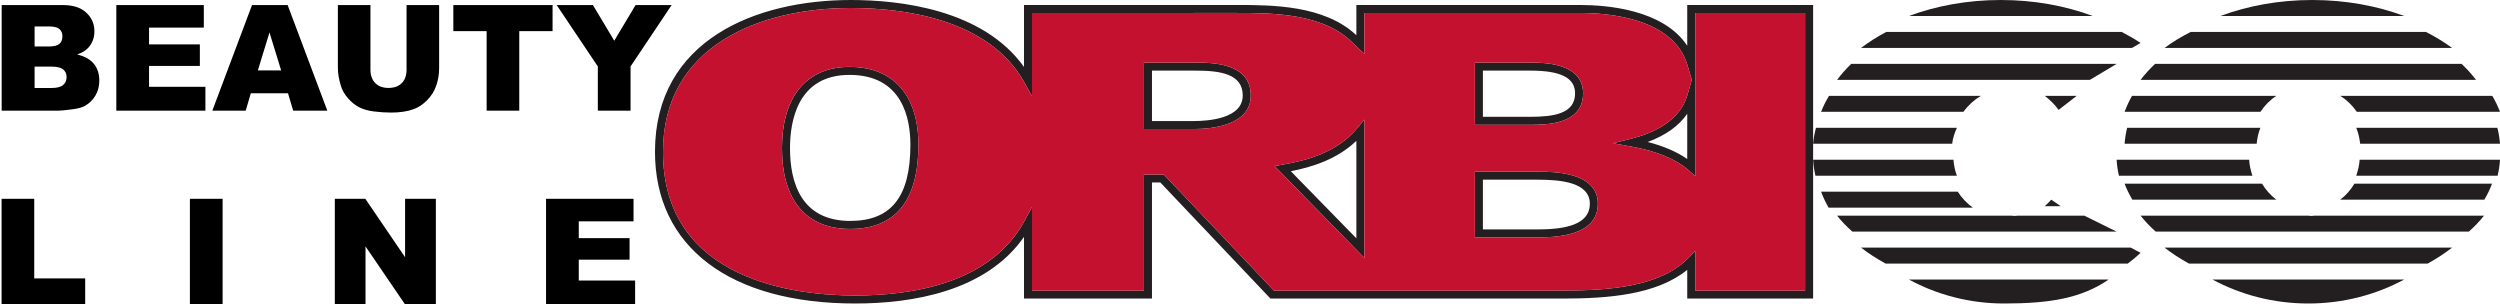
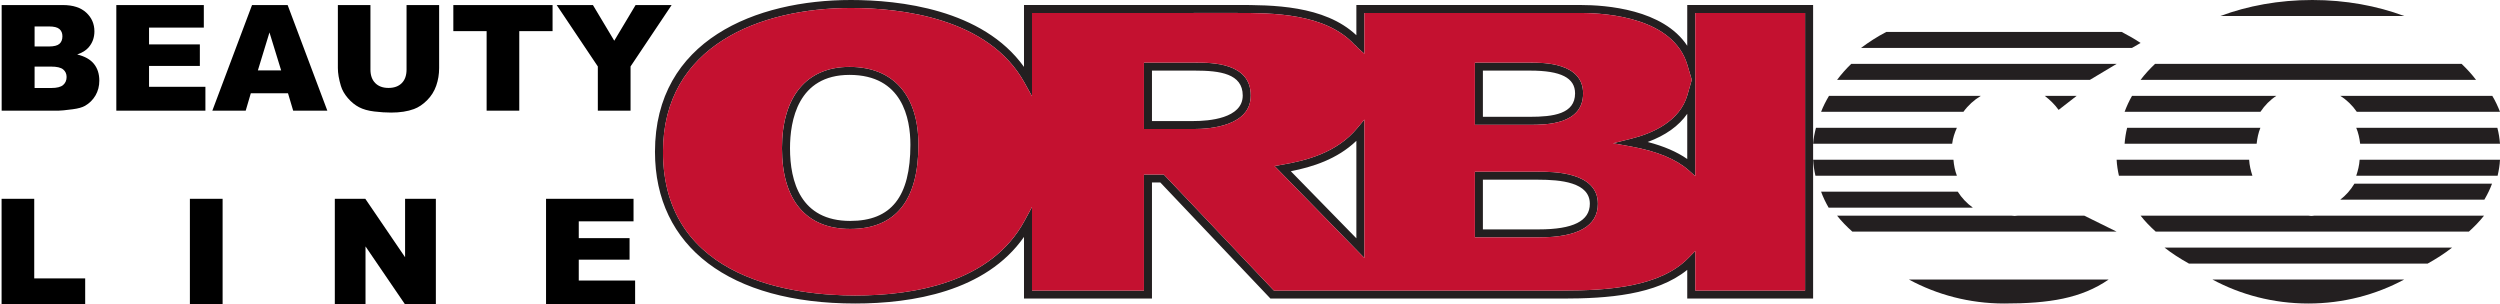
<svg xmlns="http://www.w3.org/2000/svg" width="271px" height="33px" viewBox="0 0 271 33" version="1.1">
  <title>Group</title>
  <desc>Created with Sketch.</desc>
  <defs />
  <g id="Page-1" stroke="none" stroke-width="1" fill="none" fill-rule="evenodd">
    <g id="Group" transform="translate(-1, 0)">
      <g id="orbico-beauty-line" transform="translate(72, 0)" fill-rule="nonzero">
        <path d="M21.698,32.9 C8.111,32.9 0,26.753 0,16.452 C0,4.323 10.973,0 21.241,0 C26.449,0 35.511,0.979 40.001,7.253 L40.001,0.542 L63.025,0.54 C66.85,0.54 72.546,0.54 76.03,3.818 L76.03,0.542 L100.326,0.542 C103.117,0.542 109.3,1.012 111.897,4.961 L111.897,0.542 L125.541,0.542 L125.541,32.364 L111.897,32.364 L111.897,29.253 C108.543,31.978 103.24,32.364 98.412,32.364 L66.716,32.364 L66.589,32.229 L54.781,19.782 L53.874,19.782 L53.874,32.364 L40.001,32.364 L40.001,25.682 C35.859,31.608 27.875,32.9 21.698,32.9 Z M21.241,0.866 C11.392,0.866 0.869,4.962 0.869,16.452 C0.869,30.516 15.435,32.034 21.698,32.034 C28.073,32.034 36.432,30.632 40.054,23.947 L40.87,22.442 L40.87,31.498 L53.005,31.498 L53.005,18.916 L55.156,18.916 L55.283,19.051 L67.091,31.498 L98.412,31.498 C103.433,31.498 108.977,31.08 112.02,27.969 L112.765,27.208 L112.765,31.498 L124.672,31.498 L124.672,1.408 L112.765,1.408 L112.765,19.088 L112.042,18.45 C110.689,17.252 108.596,16.392 105.827,15.887 L103.853,15.527 L105.8,15.04 C108.132,14.459 111.084,13.165 111.914,10.307 L112.39,8.653 L111.914,7.043 C110.404,1.957 103.307,1.408 100.326,1.408 L76.899,1.408 L76.899,5.83 L76.175,5.182 C76.132,5.144 76.088,5.092 76.042,5.035 C76.019,5.004 75.982,4.961 75.965,4.948 L75.835,4.851 C72.668,1.405 66.865,1.405 63.025,1.405 L40.87,1.408 L40.87,10.432 L40.056,8.961 C36.158,1.917 26.594,0.866 21.241,0.866 Z M107.612,15.391 C109.349,15.841 110.781,16.458 111.897,17.237 L111.897,12.335 C110.991,13.645 109.545,14.679 107.612,15.391 Z M76.899,27.964 L67.16,17.993 L67.974,17.855 C70.615,17.405 73.929,16.545 76.129,13.889 L76.899,12.96 L76.899,27.964 Z M68.926,18.562 L76.03,25.833 L76.03,15.266 C73.947,17.266 71.261,18.102 68.926,18.562 Z M95.811,25.732 L88.877,25.732 L88.877,18.612 L95.734,18.612 C97.335,18.612 102.207,18.612 102.207,22.09 C102.207,24.506 100.055,25.732 95.811,25.732 Z M89.746,24.865 L95.811,24.865 C99.531,24.865 101.338,23.957 101.338,22.09 C101.338,19.75 98.142,19.479 95.734,19.479 L89.746,19.479 L89.746,24.865 Z M21.163,24.816 C16.394,24.816 13.768,21.711 13.768,16.069 C13.768,10.466 16.437,7.252 21.088,7.252 C25.834,7.252 28.556,10.326 28.556,15.689 C28.556,21.745 26.068,24.816 21.163,24.816 Z M21.088,8.118 C15.474,8.118 14.637,13.1 14.637,16.069 C14.637,19.665 15.769,23.948 21.163,23.948 C25.614,23.948 27.687,21.326 27.687,15.689 C27.687,12.862 26.829,8.118 21.088,8.118 Z M58.412,13.986 L53.005,13.986 L53.005,6.789 L58.562,6.789 C60.362,6.789 64.581,6.789 64.581,10.352 C64.581,13.632 60.266,13.986 58.412,13.986 Z M53.874,13.12 L58.412,13.12 C60.005,13.12 63.712,12.852 63.712,10.352 C63.712,7.983 61.237,7.655 58.562,7.655 L53.874,7.655 L53.874,13.12 Z M94.817,13.529 L88.877,13.529 L88.877,6.789 L94.892,6.789 C96.306,6.789 100.607,6.789 100.607,10.123 C100.607,13.529 96.551,13.529 94.817,13.529 Z M89.746,12.663 L94.817,12.663 C97.373,12.663 99.738,12.355 99.738,10.123 C99.738,8.439 98.2,7.655 94.892,7.655 L89.746,7.655 L89.746,12.663 Z" id="Fill-1" fill="#231F20" />
        <path d="M112.768,1.408 L112.768,19.088 L112.045,18.45 C110.692,17.252 108.599,16.392 105.829,15.887 L103.855,15.527 L105.802,15.04 C108.135,14.459 111.087,13.165 111.916,10.306 L112.393,8.653 L111.916,7.043 C110.406,1.956 103.309,1.408 100.328,1.408 L76.9,1.408 L76.9,5.829 L76.175,5.18 C76.133,5.142 76.089,5.092 76.044,5.035 C76.02,5.004 75.983,4.959 75.967,4.948 L75.836,4.85 C72.668,1.405 66.865,1.405 63.025,1.405 L40.869,1.408 L40.869,10.432 L40.055,8.96 C36.156,1.917 26.593,0.866 21.239,0.866 C11.391,0.866 0.866,4.96 0.866,16.452 C0.866,30.516 15.432,32.035 21.696,32.035 C28.071,32.035 36.431,30.632 40.052,23.947 L40.869,22.44 L40.869,31.498 L53.004,31.498 L53.004,18.916 L55.155,18.916 L55.283,19.051 L67.091,31.498 L98.414,31.498 C103.435,31.498 108.981,31.079 112.022,27.97 L112.768,27.208 L112.768,31.498 L124.675,31.498 L124.675,1.408 L112.768,1.408 Z M21.161,24.815 C16.393,24.815 13.765,21.709 13.765,16.069 C13.765,10.466 16.434,7.25 21.086,7.25 C25.833,7.25 28.554,10.326 28.554,15.689 C28.554,21.745 26.068,24.815 21.161,24.815 Z M58.412,13.985 L53.004,13.985 L53.004,6.787 L58.562,6.787 C60.362,6.787 64.582,6.787 64.582,10.351 C64.582,13.632 60.266,13.985 58.412,13.985 Z M76.9,27.964 L67.16,17.993 L67.974,17.855 C70.615,17.405 73.929,16.545 76.131,13.887 L76.9,12.96 L76.9,27.964 Z M88.878,6.787 L94.894,6.787 C96.308,6.787 100.609,6.787 100.609,10.123 C100.609,13.529 96.553,13.529 94.819,13.529 L88.878,13.529 L88.878,6.787 Z M95.812,25.731 L88.878,25.731 L88.878,18.611 L95.736,18.611 C97.337,18.611 102.209,18.611 102.209,22.09 C102.209,24.506 100.057,25.731 95.812,25.731 Z" id="Fill-2" fill="#C41130" />
        <path d="M189.61,1.732 C186.666,0.634 183.274,0 179.656,0 C176.033,0 172.641,0.634 169.697,1.732 L189.61,1.732 Z" id="Fill-3" fill="#231F20" />
-         <path d="M166.464,3.463 C165.443,3.985 164.489,4.559 163.636,5.195 L194.805,5.195 C193.948,4.559 192.994,3.985 191.976,3.463 L166.464,3.463 Z" id="Fill-4" fill="#231F20" />
        <path d="M195.84,6.926 L162.605,6.926 C162.026,7.477 161.497,8.052 161.039,8.658 L197.403,8.658 C196.946,8.052 196.416,7.477 195.84,6.926" id="Fill-5" fill="#231F20" />
        <path d="M184.478,12.121 L200,12.121 C199.767,11.529 199.501,10.948 199.164,10.39 L182.684,10.39 C183.389,10.831 183.999,11.424 184.478,12.121" id="Fill-6" fill="#231F20" />
        <path d="M174.031,12.121 C174.494,11.424 175.078,10.831 175.758,10.39 L160.113,10.39 C159.79,10.948 159.53,11.529 159.307,12.121 L174.031,12.121 Z" id="Fill-7" fill="#231F20" />
        <path d="M173.619,15.584 C173.687,14.979 173.807,14.391 174.026,13.853 L159.582,13.853 C159.437,14.42 159.353,14.998 159.307,15.584 L173.619,15.584 Z" id="Fill-8" fill="#231F20" />
        <path d="M200,15.584 C199.952,14.998 199.864,14.42 199.713,13.853 L184.416,13.853 C184.645,14.391 184.77,14.979 184.841,15.584 L200,15.584 Z" id="Fill-9" fill="#231F20" />
        <path d="M199.742,19.048 C199.871,18.48 199.972,17.904 200,17.316 L184.785,17.316 C184.745,17.924 184.603,18.497 184.416,19.048 L199.742,19.048 Z" id="Fill-10" fill="#231F20" />
        <path d="M173.16,19.048 C172.981,18.497 172.841,17.924 172.807,17.316 L158.442,17.316 C158.471,17.904 158.565,18.48 158.691,19.048 L173.16,19.048 Z" id="Fill-11" fill="#231F20" />
        <path d="M198.304,21.645 C198.631,21.084 198.919,20.508 199.134,19.913 L184.217,19.913 C183.815,20.593 183.292,21.178 182.684,21.645 L198.304,21.645 Z" id="Fill-12" fill="#231F20" />
-         <path d="M175.758,21.645 C175.14,21.178 174.611,20.593 174.207,19.913 L159.307,19.913 C159.526,20.508 159.819,21.084 160.147,21.645 L175.758,21.645 Z" id="Fill-13" fill="#231F20" />
        <path d="M162.68,25.108 L196.626,25.108 C197.232,24.557 197.792,23.985 198.268,23.377 L179.882,23.377 C179.772,23.384 179.668,23.411 179.554,23.411 C179.441,23.411 179.336,23.384 179.222,23.377 L161.039,23.377 C161.511,23.985 162.07,24.557 162.68,25.108" id="Fill-14" fill="#231F20" />
        <path d="M192.16,28.571 C193.108,28.044 194.001,27.474 194.805,26.84 L163.636,26.84 C164.436,27.474 165.334,28.044 166.28,28.571 L192.16,28.571 Z" id="Fill-15" fill="#231F20" />
        <path d="M168.831,30.303 C171.884,31.945 175.427,32.9 179.223,32.9 C183.017,32.9 186.557,31.945 189.61,30.303 L168.831,30.303 Z" id="Fill-16" fill="#231F20" />
        <path d="M135.931,30.303 C138.961,31.944 142.478,32.9 146.244,32.9 C151.124,32.9 154.607,32.351 157.576,30.303 L135.931,30.303 Z" id="Fill-17" fill="#231F20" />
-         <path d="M155.844,1.732 C152.904,0.633 149.51,0 145.881,0 C142.262,0 138.871,0.636 135.931,1.732 L155.844,1.732 Z" id="Fill-18" fill="#231F20" />
        <path d="M160.105,5.195 L161.039,4.658 C160.402,4.227 159.707,3.835 158.99,3.463 L133.473,3.463 C132.479,3.979 131.578,4.568 130.736,5.195 L160.105,5.195 Z" id="Fill-19" fill="#231F20" />
        <path d="M155.544,8.658 L158.442,6.926 L129.672,6.926 C129.102,7.474 128.591,8.055 128.139,8.658 L155.544,8.658 Z" id="Fill-20" fill="#231F20" />
        <path d="M142.857,22.511 C142.21,22.043 141.65,21.457 141.222,20.779 L126.407,20.779 C126.62,21.375 126.901,21.948 127.224,22.511 L142.857,22.511 Z" id="Fill-21" fill="#231F20" />
-         <path d="M152.381,22.352 L151.356,21.645 C151.136,21.905 150.891,22.126 150.649,22.352 L152.381,22.352 Z" id="Fill-22" fill="#231F20" />
        <path d="M129.793,25.108 L158.442,25.108 L154.934,23.377 L147.75,23.377 C147.625,23.385 147.507,23.409 147.383,23.409 C147.262,23.409 147.152,23.384 147.03,23.377 L128.139,23.377 C128.616,23.985 129.18,24.558 129.793,25.108" id="Fill-23" fill="#231F20" />
        <path d="M127.264,10.39 C126.931,10.951 126.633,11.526 126.407,12.121 L141.835,12.121 C142.339,11.424 142.985,10.837 143.723,10.39 L127.264,10.39 Z" id="Fill-24" fill="#231F20" />
        <path d="M150.649,10.39 C151.199,10.816 151.719,11.307 152.154,11.912 L154.113,10.39 L150.649,10.39 Z" id="Fill-25" fill="#231F20" />
        <path d="M125.851,13.853 C125.703,14.419 125.586,14.995 125.541,15.584 L140.614,15.584 C140.689,14.972 140.88,14.398 141.126,13.853 L125.851,13.853 Z" id="Fill-26" fill="#231F20" />
        <path d="M125.541,17.316 C125.579,17.902 125.66,18.48 125.792,19.048 L141.126,19.048 C140.921,18.503 140.802,17.919 140.754,17.316 L125.541,17.316 Z" id="Fill-27" fill="#231F20" />
-         <path d="M159.647,28.571 C160.12,28.222 160.583,27.839 161.039,27.411 L159.97,26.84 L130.736,26.84 C131.541,27.472 132.443,28.044 133.394,28.571 L159.647,28.571 Z" id="Fill-28" fill="#231F20" />
      </g>
      <path d="M1.18,0.547 L7.805,0.547 C8.909,0.547 9.757,0.82 10.348,1.367 C10.939,1.914 11.234,2.591 11.234,3.398 C11.234,4.076 11.023,4.656 10.602,5.141 C10.32,5.464 9.909,5.719 9.367,5.906 C10.19,6.104 10.796,6.444 11.184,6.926 C11.572,7.408 11.766,8.013 11.766,8.742 C11.766,9.336 11.628,9.87 11.352,10.344 C11.076,10.818 10.698,11.193 10.219,11.469 C9.922,11.641 9.474,11.766 8.875,11.844 C8.078,11.948 7.549,12 7.289,12 L1.18,12 L1.18,0.547 Z M4.75,5.039 L6.289,5.039 C6.841,5.039 7.225,4.944 7.441,4.754 C7.658,4.564 7.766,4.289 7.766,3.93 C7.766,3.596 7.658,3.336 7.441,3.148 C7.225,2.961 6.849,2.867 6.312,2.867 L4.75,2.867 L4.75,5.039 Z M4.75,9.539 L6.555,9.539 C7.164,9.539 7.594,9.431 7.844,9.215 C8.094,8.999 8.219,8.708 8.219,8.344 C8.219,8.005 8.095,7.733 7.848,7.527 C7.6,7.322 7.167,7.219 6.547,7.219 L4.75,7.219 L4.75,9.539 Z M13.609,0.547 L23.094,0.547 L23.094,2.992 L17.156,2.992 L17.156,4.812 L22.664,4.812 L22.664,7.148 L17.156,7.148 L17.156,9.406 L23.266,9.406 L23.266,12 L13.609,12 L13.609,0.547 Z M32.219,10.109 L28.188,10.109 L27.633,12 L24.016,12 L28.32,0.547 L32.18,0.547 L36.484,12 L32.781,12 L32.219,10.109 Z M31.477,7.633 L30.211,3.516 L28.953,7.633 L31.477,7.633 Z M45.07,0.547 L48.602,0.547 L48.602,7.375 C48.602,8.052 48.496,8.691 48.285,9.293 C48.074,9.895 47.743,10.421 47.293,10.871 C46.842,11.322 46.37,11.638 45.875,11.82 C45.187,12.076 44.362,12.203 43.398,12.203 C42.841,12.203 42.233,12.164 41.574,12.086 C40.915,12.008 40.365,11.853 39.922,11.621 C39.479,11.389 39.074,11.06 38.707,10.633 C38.34,10.206 38.089,9.766 37.953,9.312 C37.734,8.583 37.625,7.938 37.625,7.375 L37.625,0.547 L41.156,0.547 L41.156,7.539 C41.156,8.164 41.329,8.652 41.676,9.004 C42.022,9.355 42.503,9.531 43.117,9.531 C43.727,9.531 44.204,9.358 44.551,9.012 C44.897,8.665 45.07,8.174 45.07,7.539 L45.07,0.547 Z M50.141,0.547 L60.898,0.547 L60.898,3.375 L57.289,3.375 L57.289,12 L53.75,12 L53.75,3.375 L50.141,3.375 L50.141,0.547 Z M61.344,0.547 L65.273,0.547 L67.586,4.414 L69.898,0.547 L73.805,0.547 L69.352,7.203 L69.352,12 L65.805,12 L65.805,7.203 L61.344,0.547 Z" id="BEAUTY" fill="#000000" />
      <path d="M1.172,21.547 L4.711,21.547 L4.711,30.18 L10.234,30.18 L10.234,33 L1.172,33 L1.172,21.547 Z M21.584,21.547 L25.131,21.547 L25.131,33 L21.584,33 L21.584,21.547 Z M37.294,21.547 L40.598,21.547 L44.911,27.883 L44.911,21.547 L48.247,21.547 L48.247,33 L44.911,33 L40.622,26.711 L40.622,33 L37.294,33 L37.294,21.547 Z M60.191,21.547 L69.675,21.547 L69.675,23.992 L63.738,23.992 L63.738,25.812 L69.245,25.812 L69.245,28.148 L63.738,28.148 L63.738,30.406 L69.847,30.406 L69.847,33 L60.191,33 L60.191,21.547 Z" id="LINE" fill="#000000" />
    </g>
  </g>
</svg>